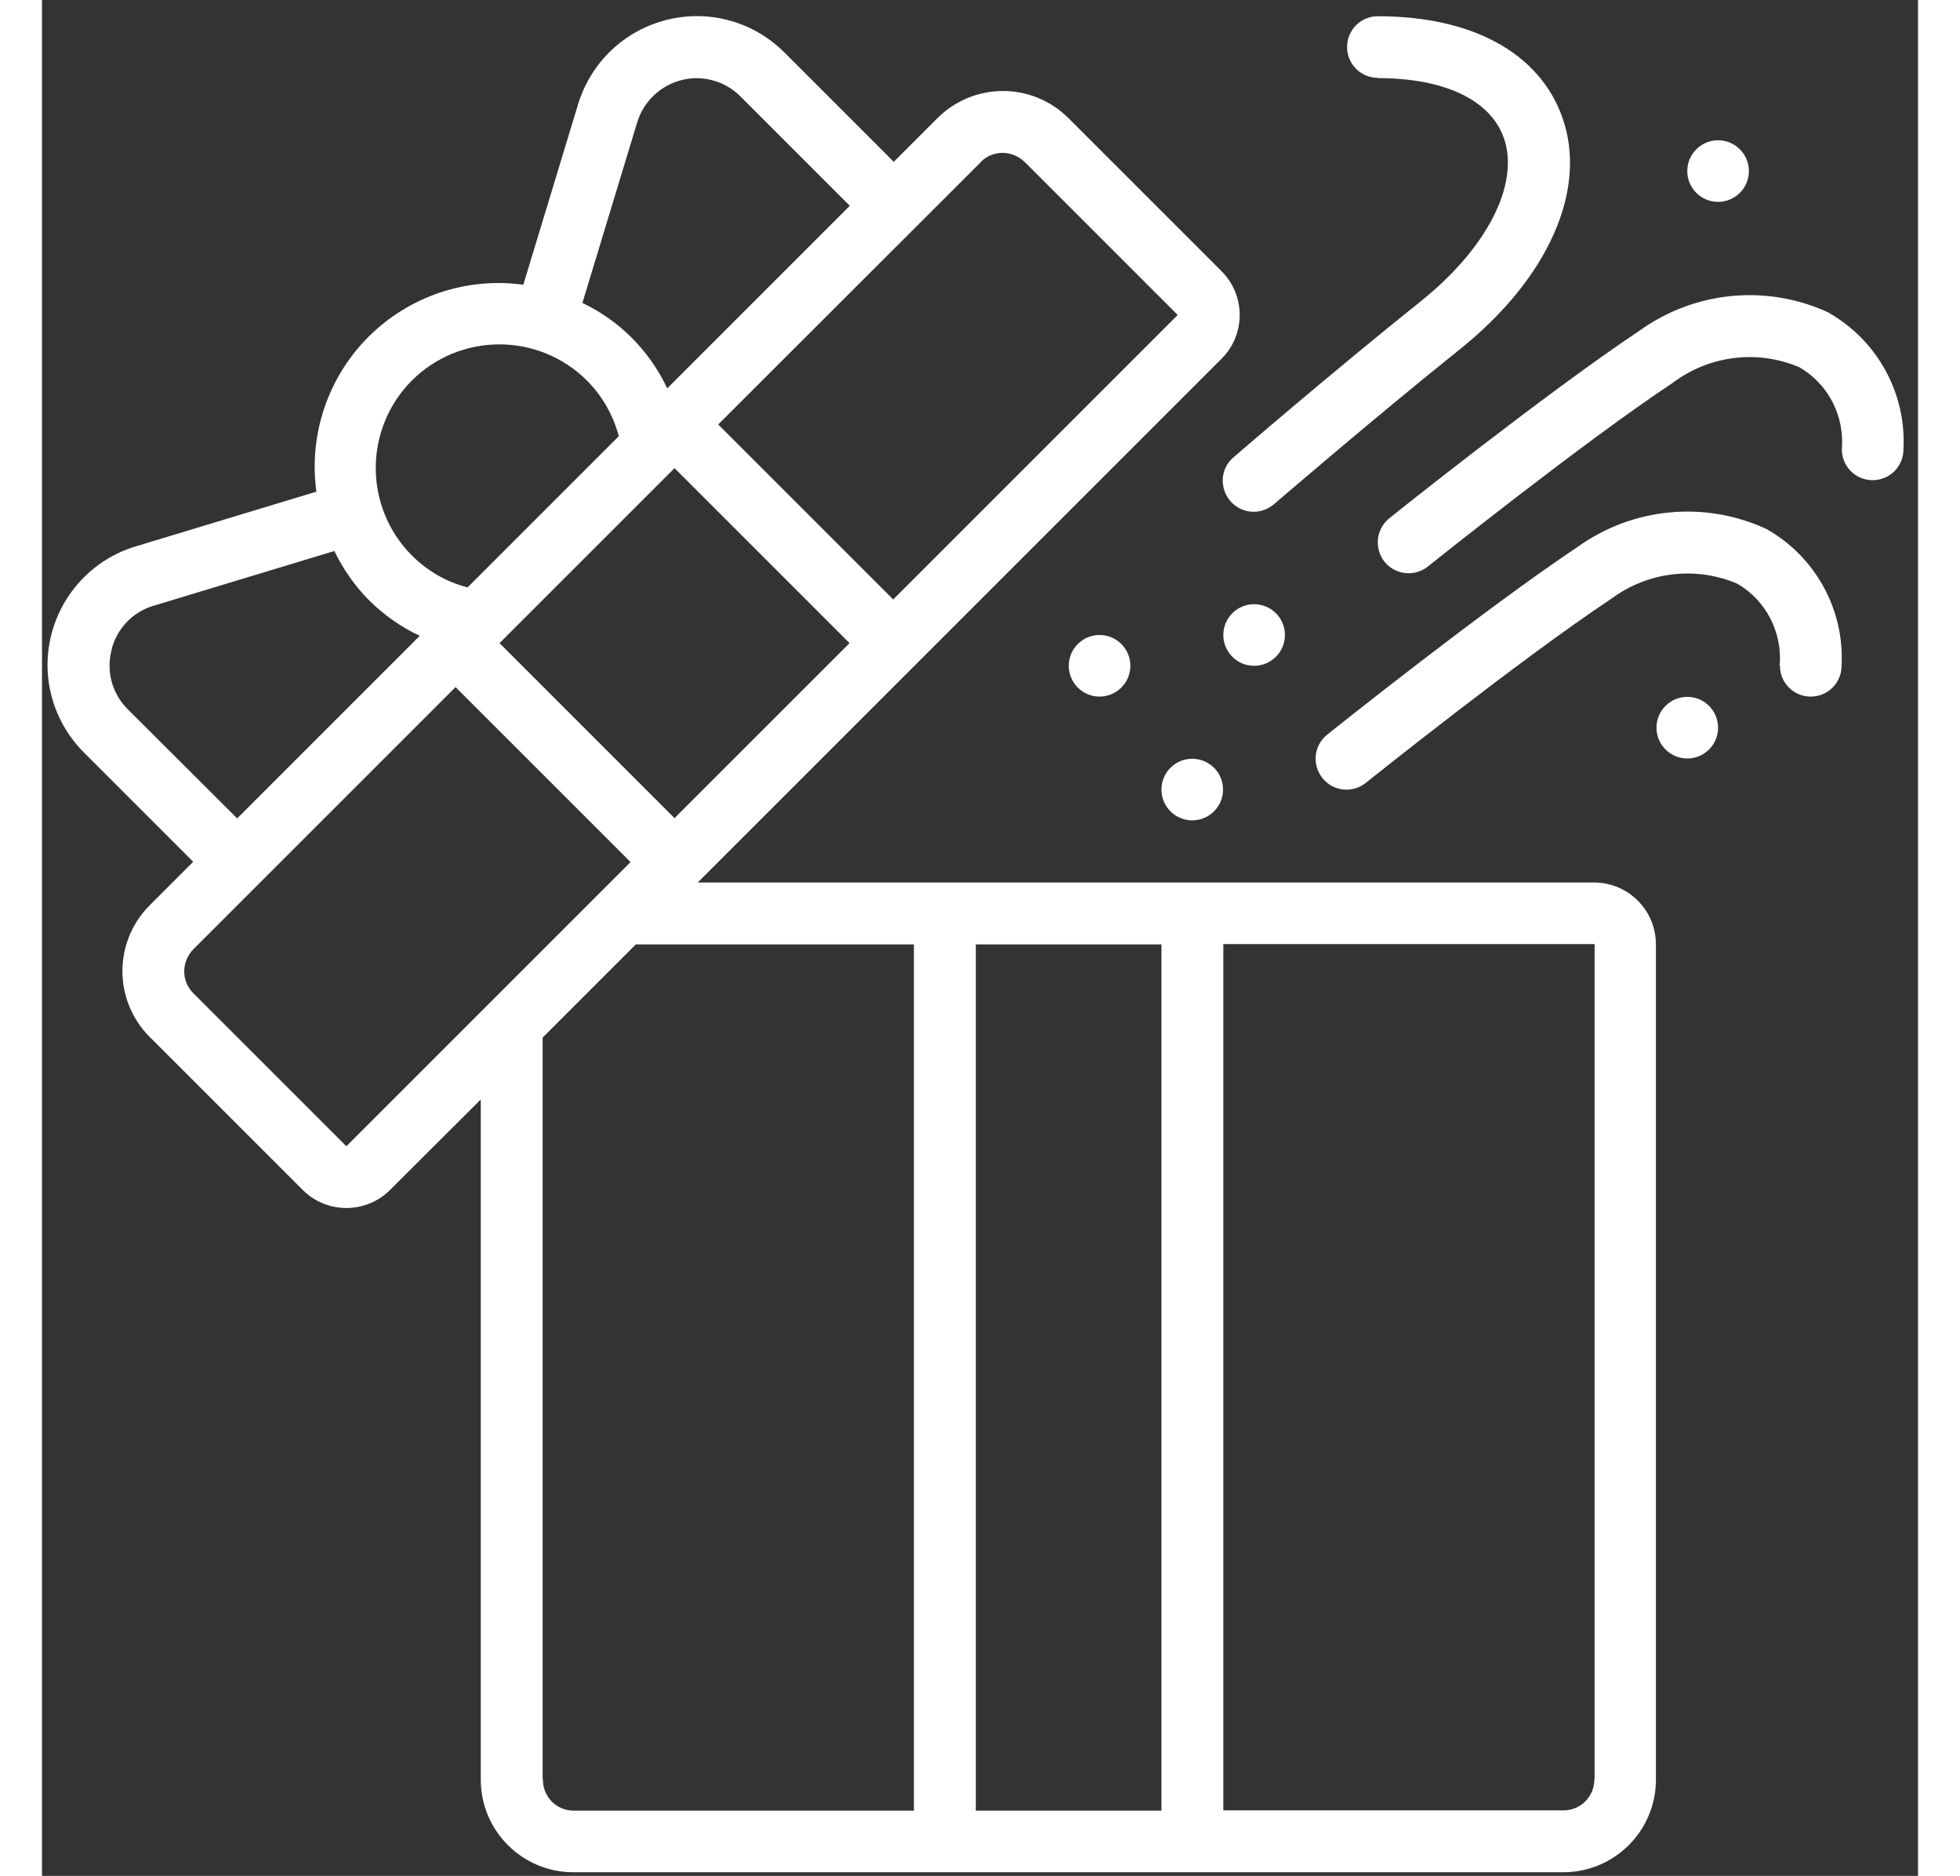
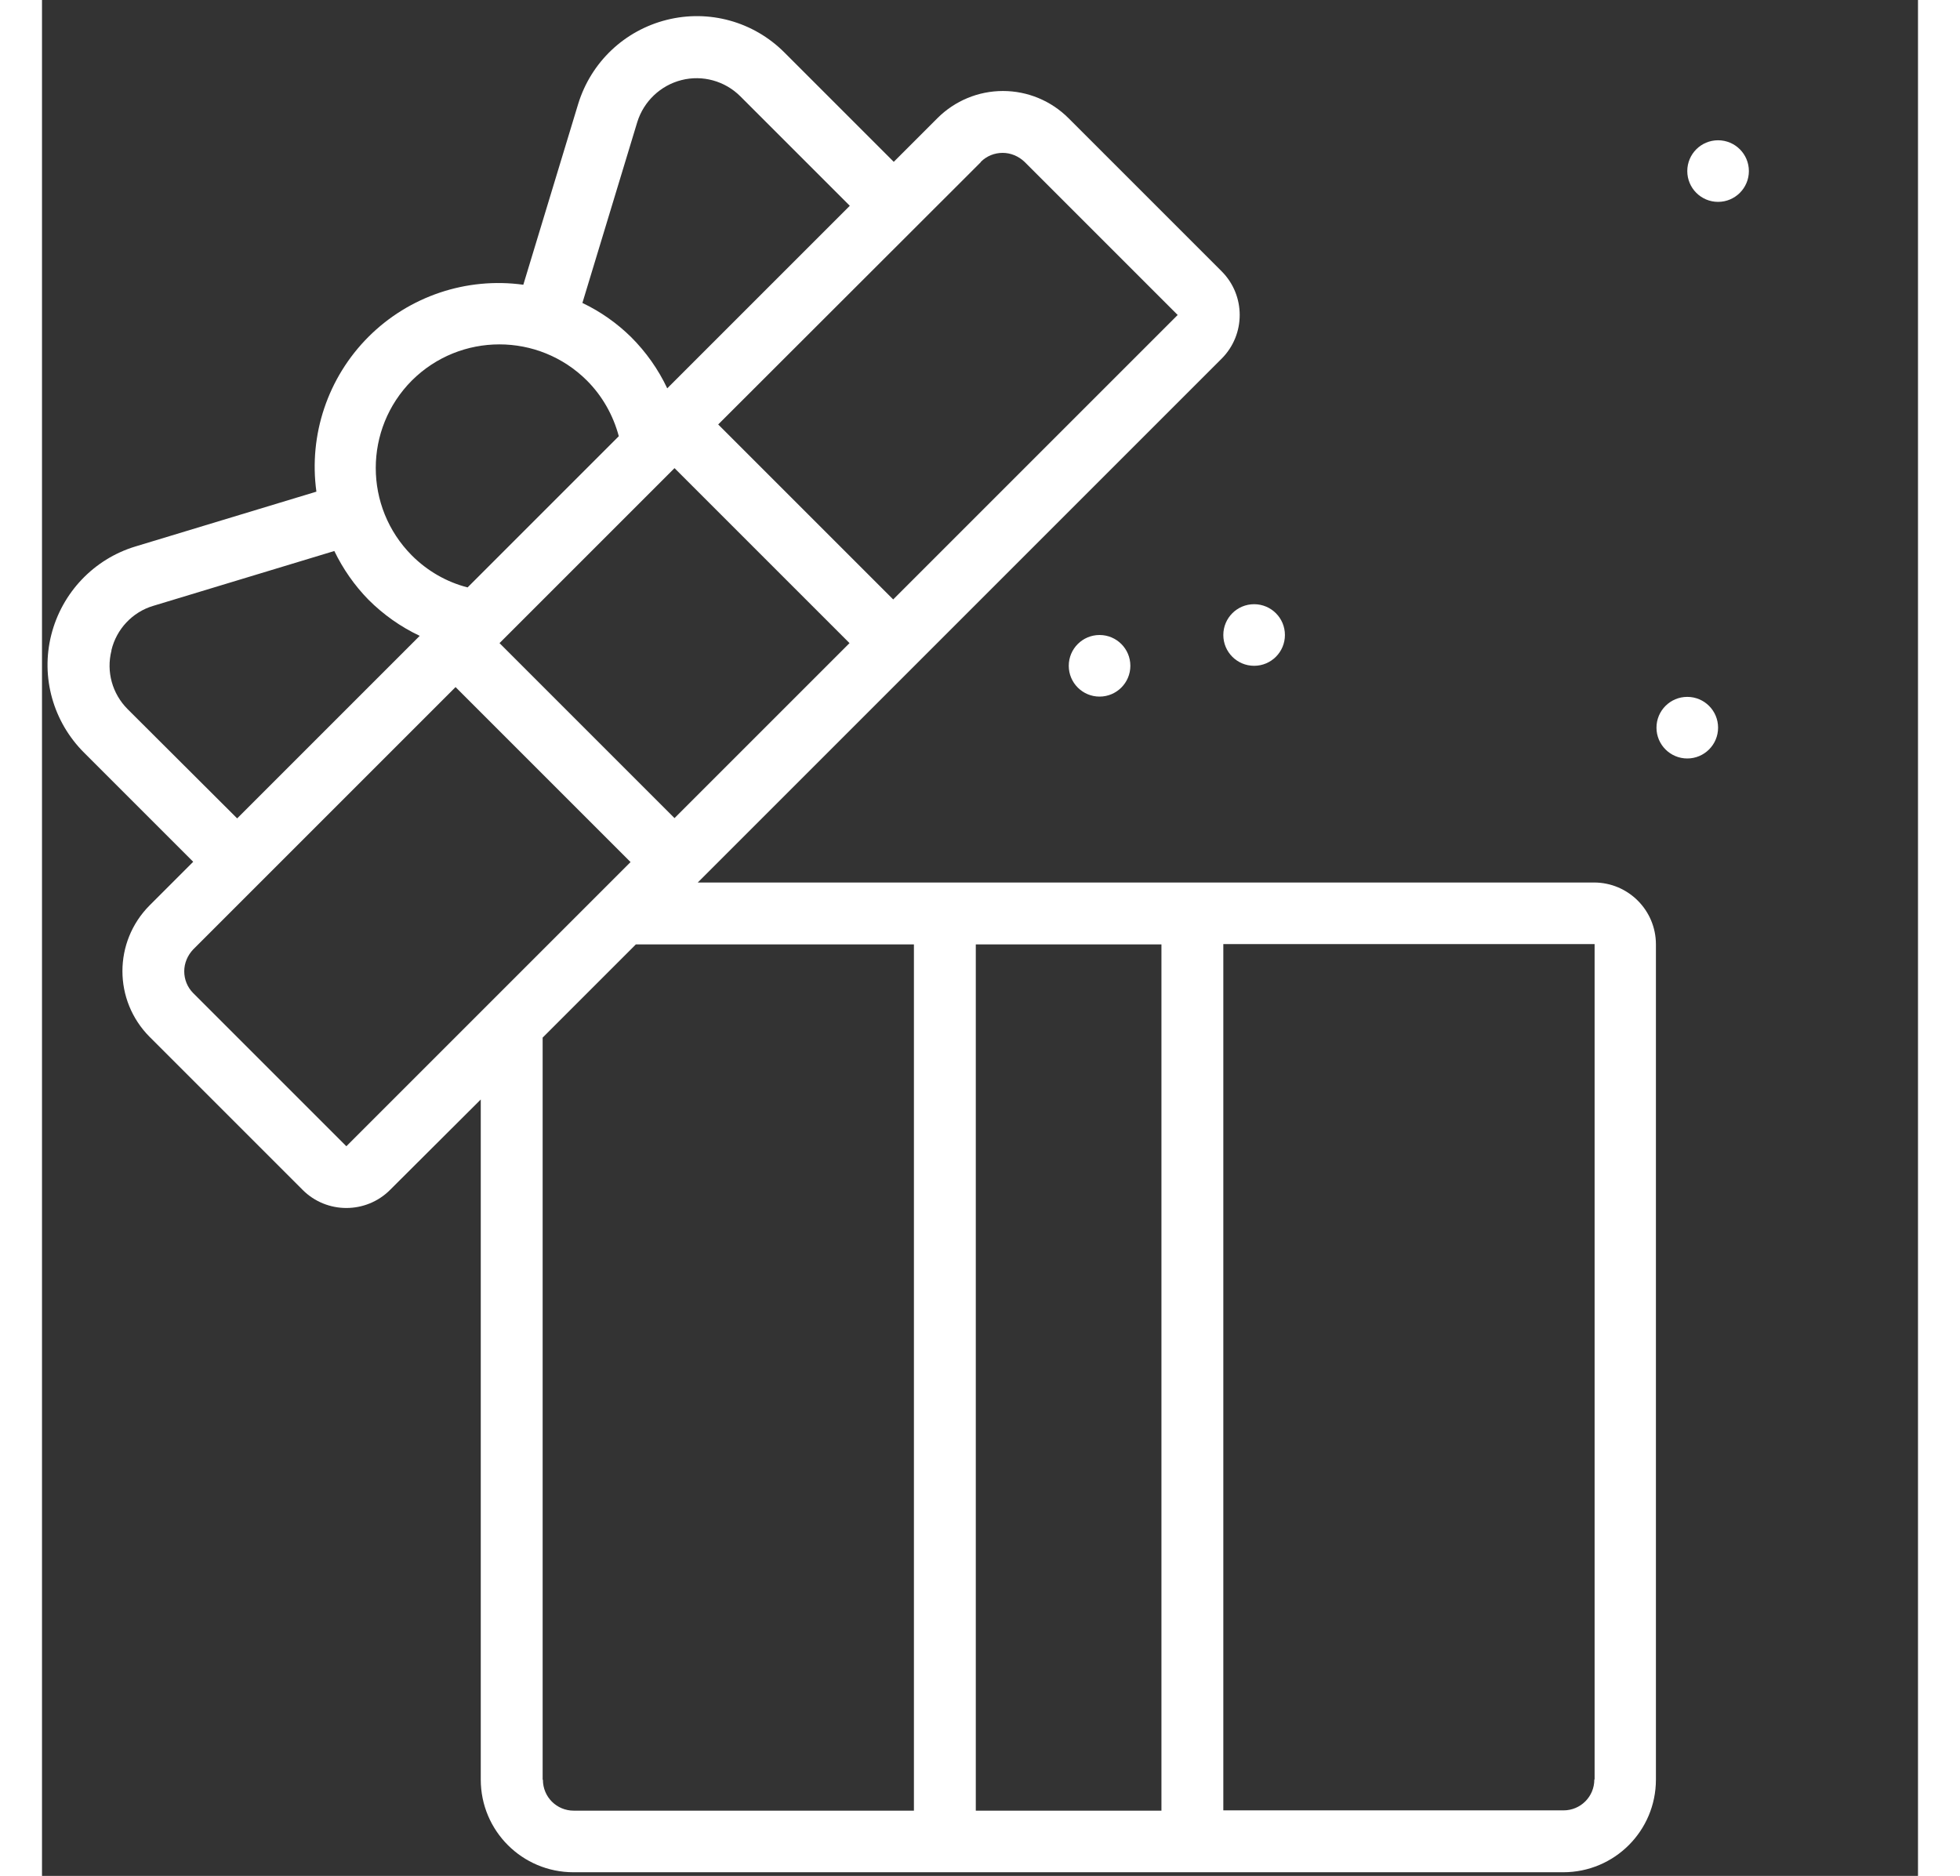
<svg xmlns="http://www.w3.org/2000/svg" width="70" height="67" viewBox="0 0 67 67" fill="none">
  <rect x="0" y="0" width="67" height="67" fill="#333333" stroke="none" />
  <g clip-path="url(#clip0_57_1258)">
    <path d="M5.4 30.78L3.84 32.34C2.55 33.64 2.55 35.73 3.84 37.03L9.31 42.5C10.17 43.36 11.57 43.36 12.43 42.5L15.67 39.27V63.56C15.67 65.39 17.15 66.87 18.98 66.87H54.33C56.16 66.87 57.64 65.39 57.64 63.56V33.73C57.64 32.51 56.65 31.52 55.43 31.52H23.42L31.19 23.75L42.13 12.81C42.99 11.95 42.99 10.55 42.13 9.69L36.66 4.22C36.04 3.6 35.2 3.25 34.32 3.25C33.44 3.25 32.6 3.6 31.98 4.22L30.42 5.78L26.51 1.87C25.41 0.77 23.82 0.33 22.31 0.71C20.8 1.09 19.61 2.22 19.15 3.71L17.19 10.17C15.16 9.89 13.11 10.58 11.66 12.03C10.21 13.48 9.52 15.53 9.8 17.56L3.33 19.52C1.85 19.97 0.71 21.17 0.33 22.68C-0.05 24.19 0.4 25.78 1.5 26.88L5.41 30.79L5.4 30.78ZM10.87 40.94L5.4 35.47C5.19 35.26 5.08 34.98 5.08 34.69C5.08 34.4 5.2 34.12 5.4 33.91L14.77 24.54L21.02 30.79L19.98 31.83C19.98 31.83 19.95 31.86 19.93 31.88L16.01 35.8C16.01 35.8 15.98 35.83 15.96 35.85L10.86 40.95L10.87 40.94ZM17.88 63.56V37.06L21.21 33.73H31.14V64.67H18.99C18.38 64.67 17.89 64.18 17.89 63.57L17.88 63.56ZM55.44 63.56C55.44 64.17 54.95 64.66 54.34 64.66H42.19V33.72H55.45V63.55L55.44 63.56ZM39.98 33.73V64.67H33.35V33.73H39.98ZM22.59 29.22L16.34 22.97L22.59 16.72L28.84 22.97L22.59 29.22ZM33.53 5.78C33.74 5.57 34.02 5.46 34.31 5.46C34.6 5.46 34.88 5.58 35.09 5.78L40.56 11.25L30.4 21.41L24.15 15.16L33.53 5.79V5.78ZM21.26 4.36C21.49 3.62 22.09 3.05 22.84 2.86C23.59 2.67 24.39 2.89 24.94 3.44L28.85 7.35L22.33 13.87C22.01 13.19 21.57 12.57 21.04 12.04C20.53 11.54 19.95 11.13 19.3 10.82L21.26 4.36ZM13.21 13.59C14.94 11.87 17.73 11.87 19.46 13.59C20.01 14.14 20.4 14.83 20.6 15.58L15.2 20.98C14.45 20.79 13.76 20.39 13.21 19.84C11.49 18.11 11.49 15.32 13.21 13.59ZM2.48 23.22C2.66 22.47 3.23 21.86 3.97 21.64L10.44 19.68C10.75 20.32 11.16 20.91 11.66 21.42C12.19 21.95 12.81 22.39 13.49 22.71L6.97 29.23L3.06 25.33C2.51 24.78 2.29 23.99 2.48 23.24V23.22Z" fill="white" />
-     <path d="M62.07 23.78C62.07 24.39 62.56 24.88 63.17 24.88C63.78 24.88 64.27 24.39 64.27 23.78C64.38 21.78 63.34 19.89 61.6 18.9C59.39 17.87 56.8 18.12 54.82 19.55C51.51 21.76 46.13 26.05 45.9 26.24C45.42 26.62 45.35 27.32 45.73 27.79C46.11 28.27 46.81 28.34 47.28 27.96C47.33 27.92 52.8 23.54 56.04 21.39C57.34 20.42 59.06 20.21 60.55 20.85C61.58 21.45 62.16 22.59 62.06 23.78H62.07Z" fill="white" />
-     <path d="M63.82 11.17C61.61 10.14 59.02 10.39 57.04 11.82C53.73 14.03 48.35 18.32 48.12 18.51C47.81 18.76 47.66 19.15 47.72 19.54C47.78 19.93 48.04 20.26 48.41 20.4C48.78 20.54 49.19 20.48 49.5 20.23C49.55 20.19 55.02 15.81 58.26 13.66C59.56 12.69 61.28 12.48 62.77 13.12C63.8 13.72 64.38 14.86 64.28 16.05C64.28 16.66 64.77 17.15 65.38 17.15C65.99 17.15 66.48 16.66 66.48 16.05C66.59 14.05 65.55 12.16 63.81 11.17H63.82Z" fill="white" />
-     <path d="M47.71 2.79C50.09 2.79 51.73 3.57 52.21 4.93C52.78 6.57 51.62 8.86 49.23 10.77C46.14 13.24 42.6 16.29 42.57 16.32C42.26 16.57 42.11 16.98 42.19 17.37C42.26 17.76 42.54 18.09 42.92 18.22C43.3 18.35 43.72 18.26 44.02 17.99C44.06 17.96 47.56 14.94 50.62 12.49C53.8 9.95 55.21 6.77 54.3 4.2C53.49 1.9 51.09 0.58 47.71 0.58C47.1 0.58 46.61 1.07 46.61 1.68C46.61 2.29 47.1 2.78 47.71 2.78V2.79Z" fill="white" />
    <path d="M43.29 23.78C43.898 23.78 44.39 23.288 44.39 22.68C44.39 22.072 43.898 21.58 43.29 21.58C42.682 21.58 42.19 22.072 42.19 22.68C42.19 23.288 42.682 23.78 43.29 23.78Z" fill="white" />
    <path d="M37.77 24.88C38.377 24.88 38.87 24.387 38.87 23.78C38.87 23.172 38.377 22.68 37.77 22.68C37.162 22.68 36.67 23.172 36.67 23.78C36.67 24.387 37.162 24.88 37.77 24.88Z" fill="white" />
    <path d="M58.76 27.09C59.368 27.09 59.86 26.597 59.86 25.99C59.86 25.382 59.368 24.89 58.76 24.89C58.153 24.89 57.66 25.382 57.66 25.99C57.66 26.597 58.153 27.09 58.76 27.09Z" fill="white" />
    <path d="M59.86 7.21C60.467 7.21 60.96 6.717 60.96 6.11C60.96 5.502 60.467 5.01 59.86 5.01C59.252 5.01 58.76 5.502 58.76 6.11C58.76 6.717 59.252 7.21 59.86 7.21Z" fill="white" />
-     <path d="M41.08 29.3C41.688 29.3 42.18 28.808 42.18 28.2C42.18 27.593 41.688 27.1 41.08 27.1C40.472 27.1 39.98 27.593 39.98 28.2C39.98 28.808 40.472 29.3 41.08 29.3Z" fill="white" />
  </g>
  <defs>
    <clipPath id="clip0_57_1258">
      <rect width="66.3" height="66.29" fill="white" transform="translate(0.2 0.58)" />
    </clipPath>
  </defs>
</svg>